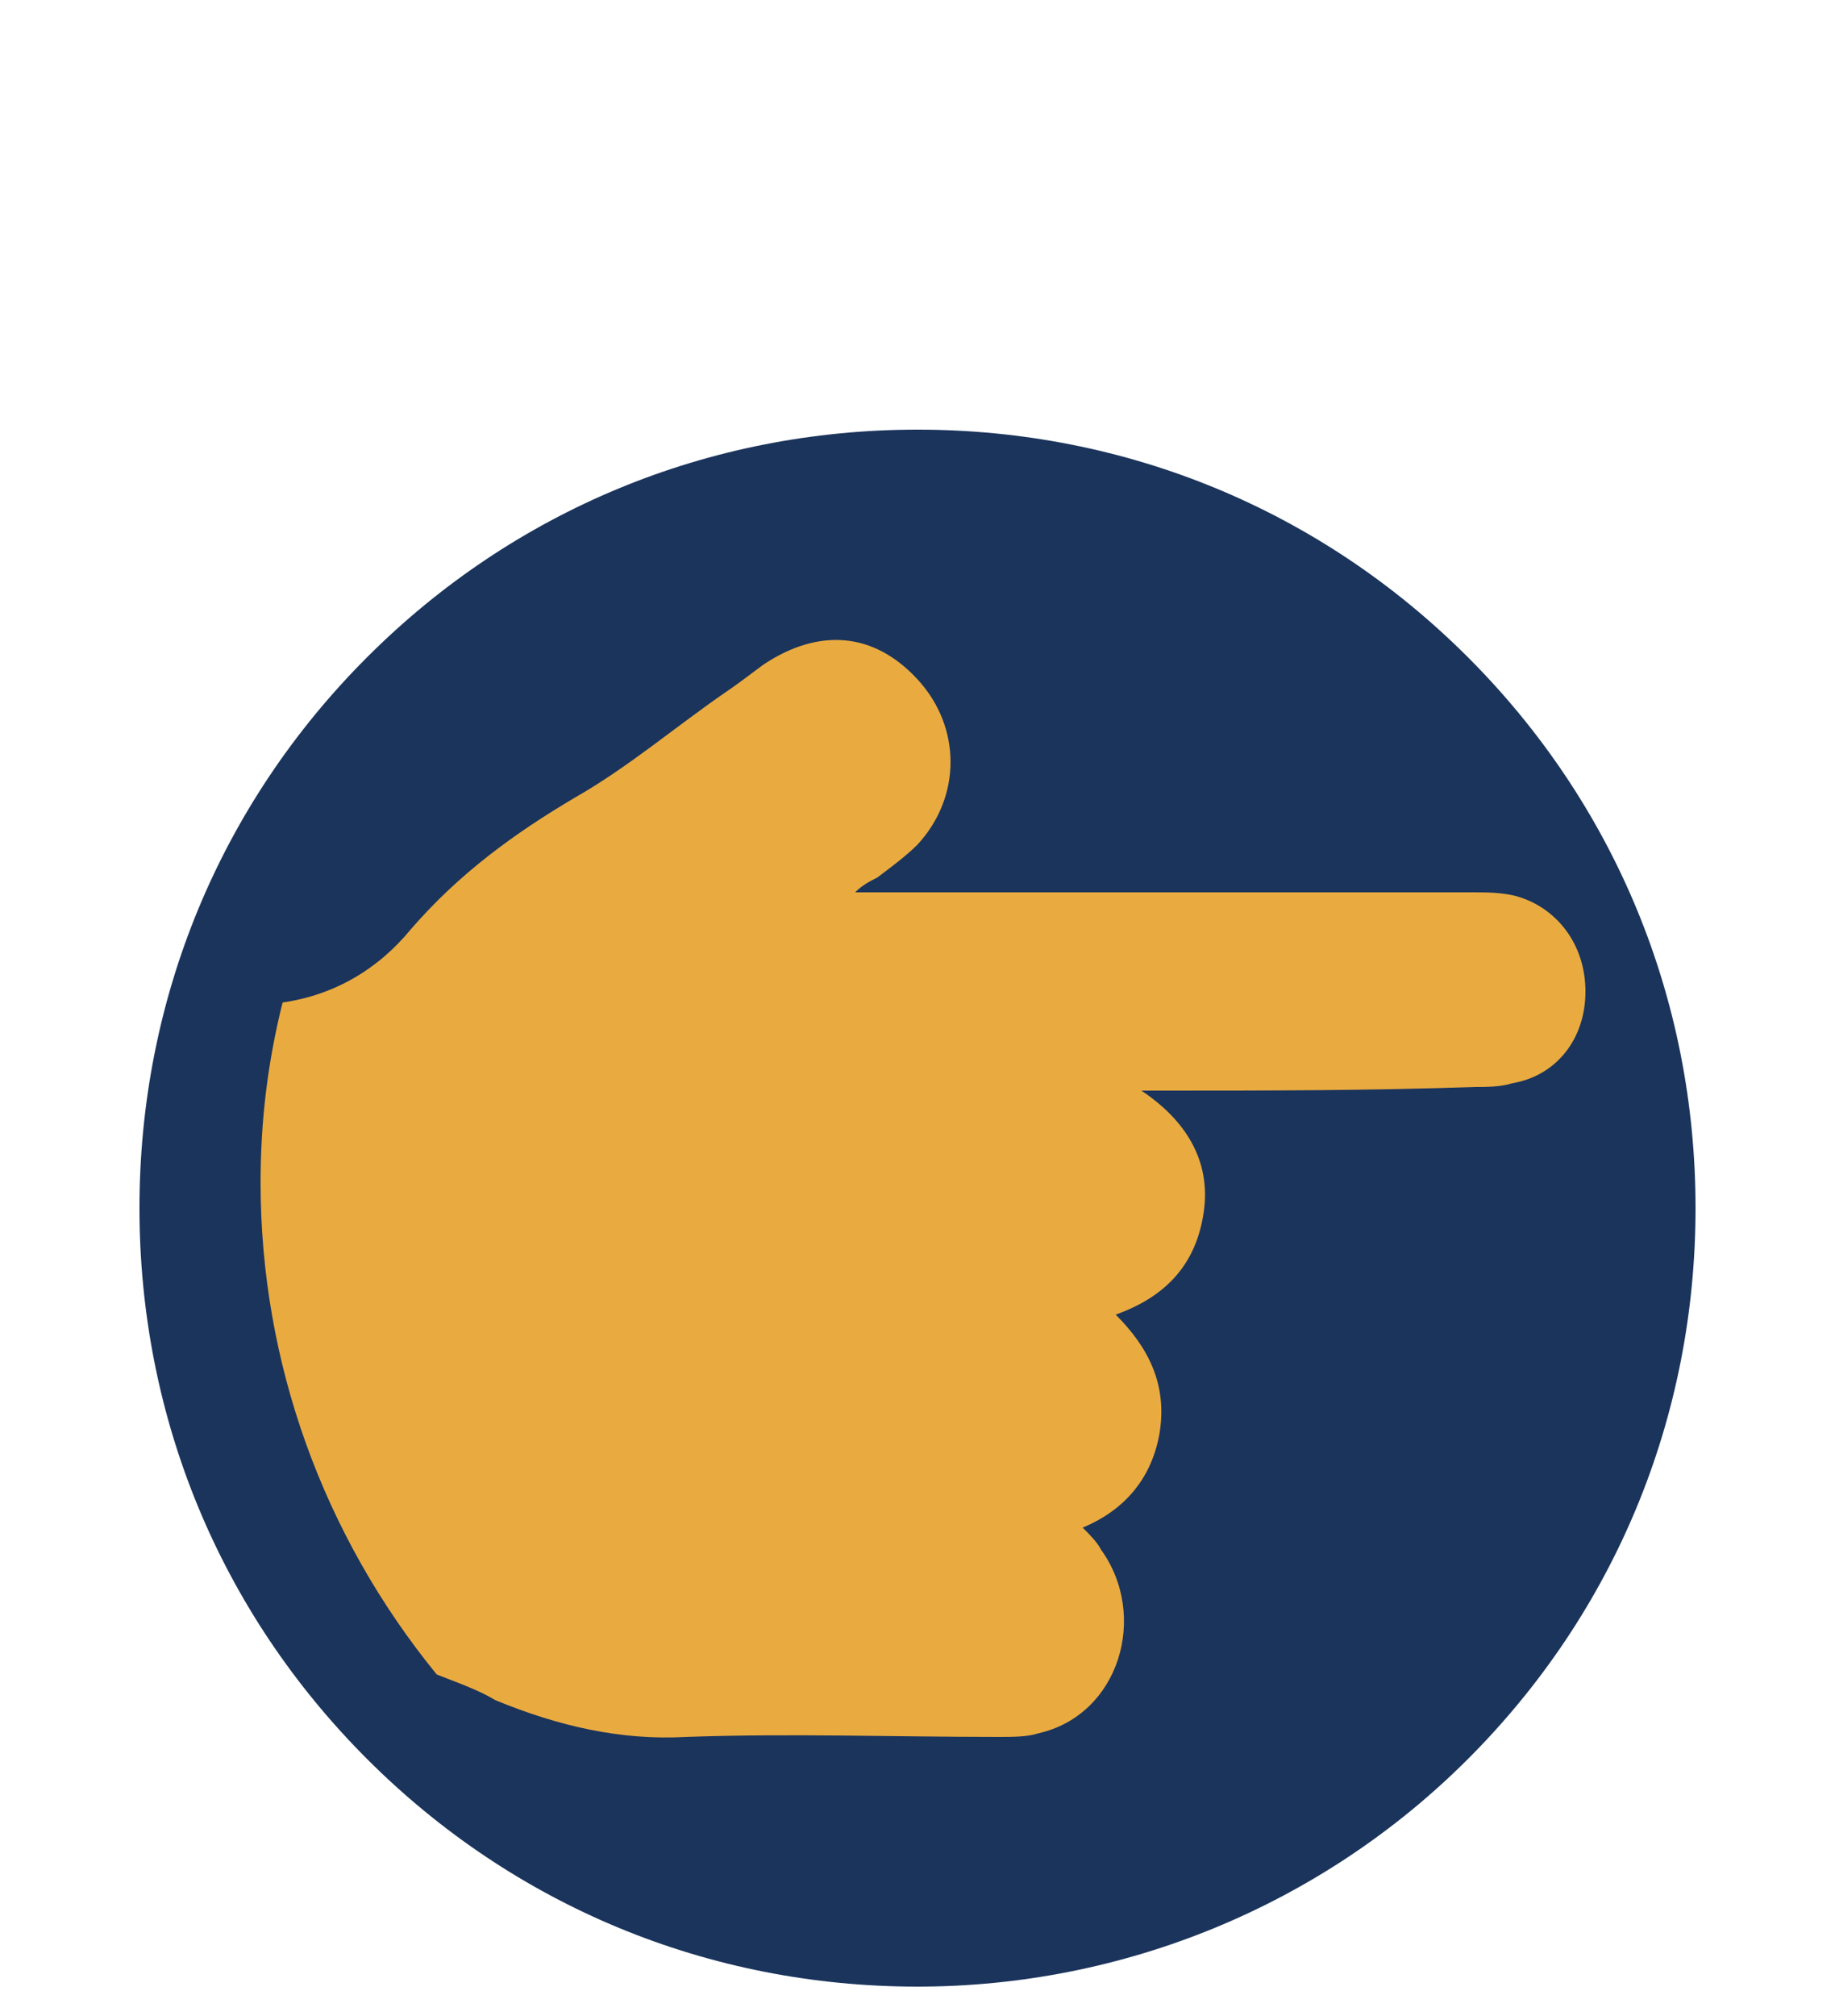
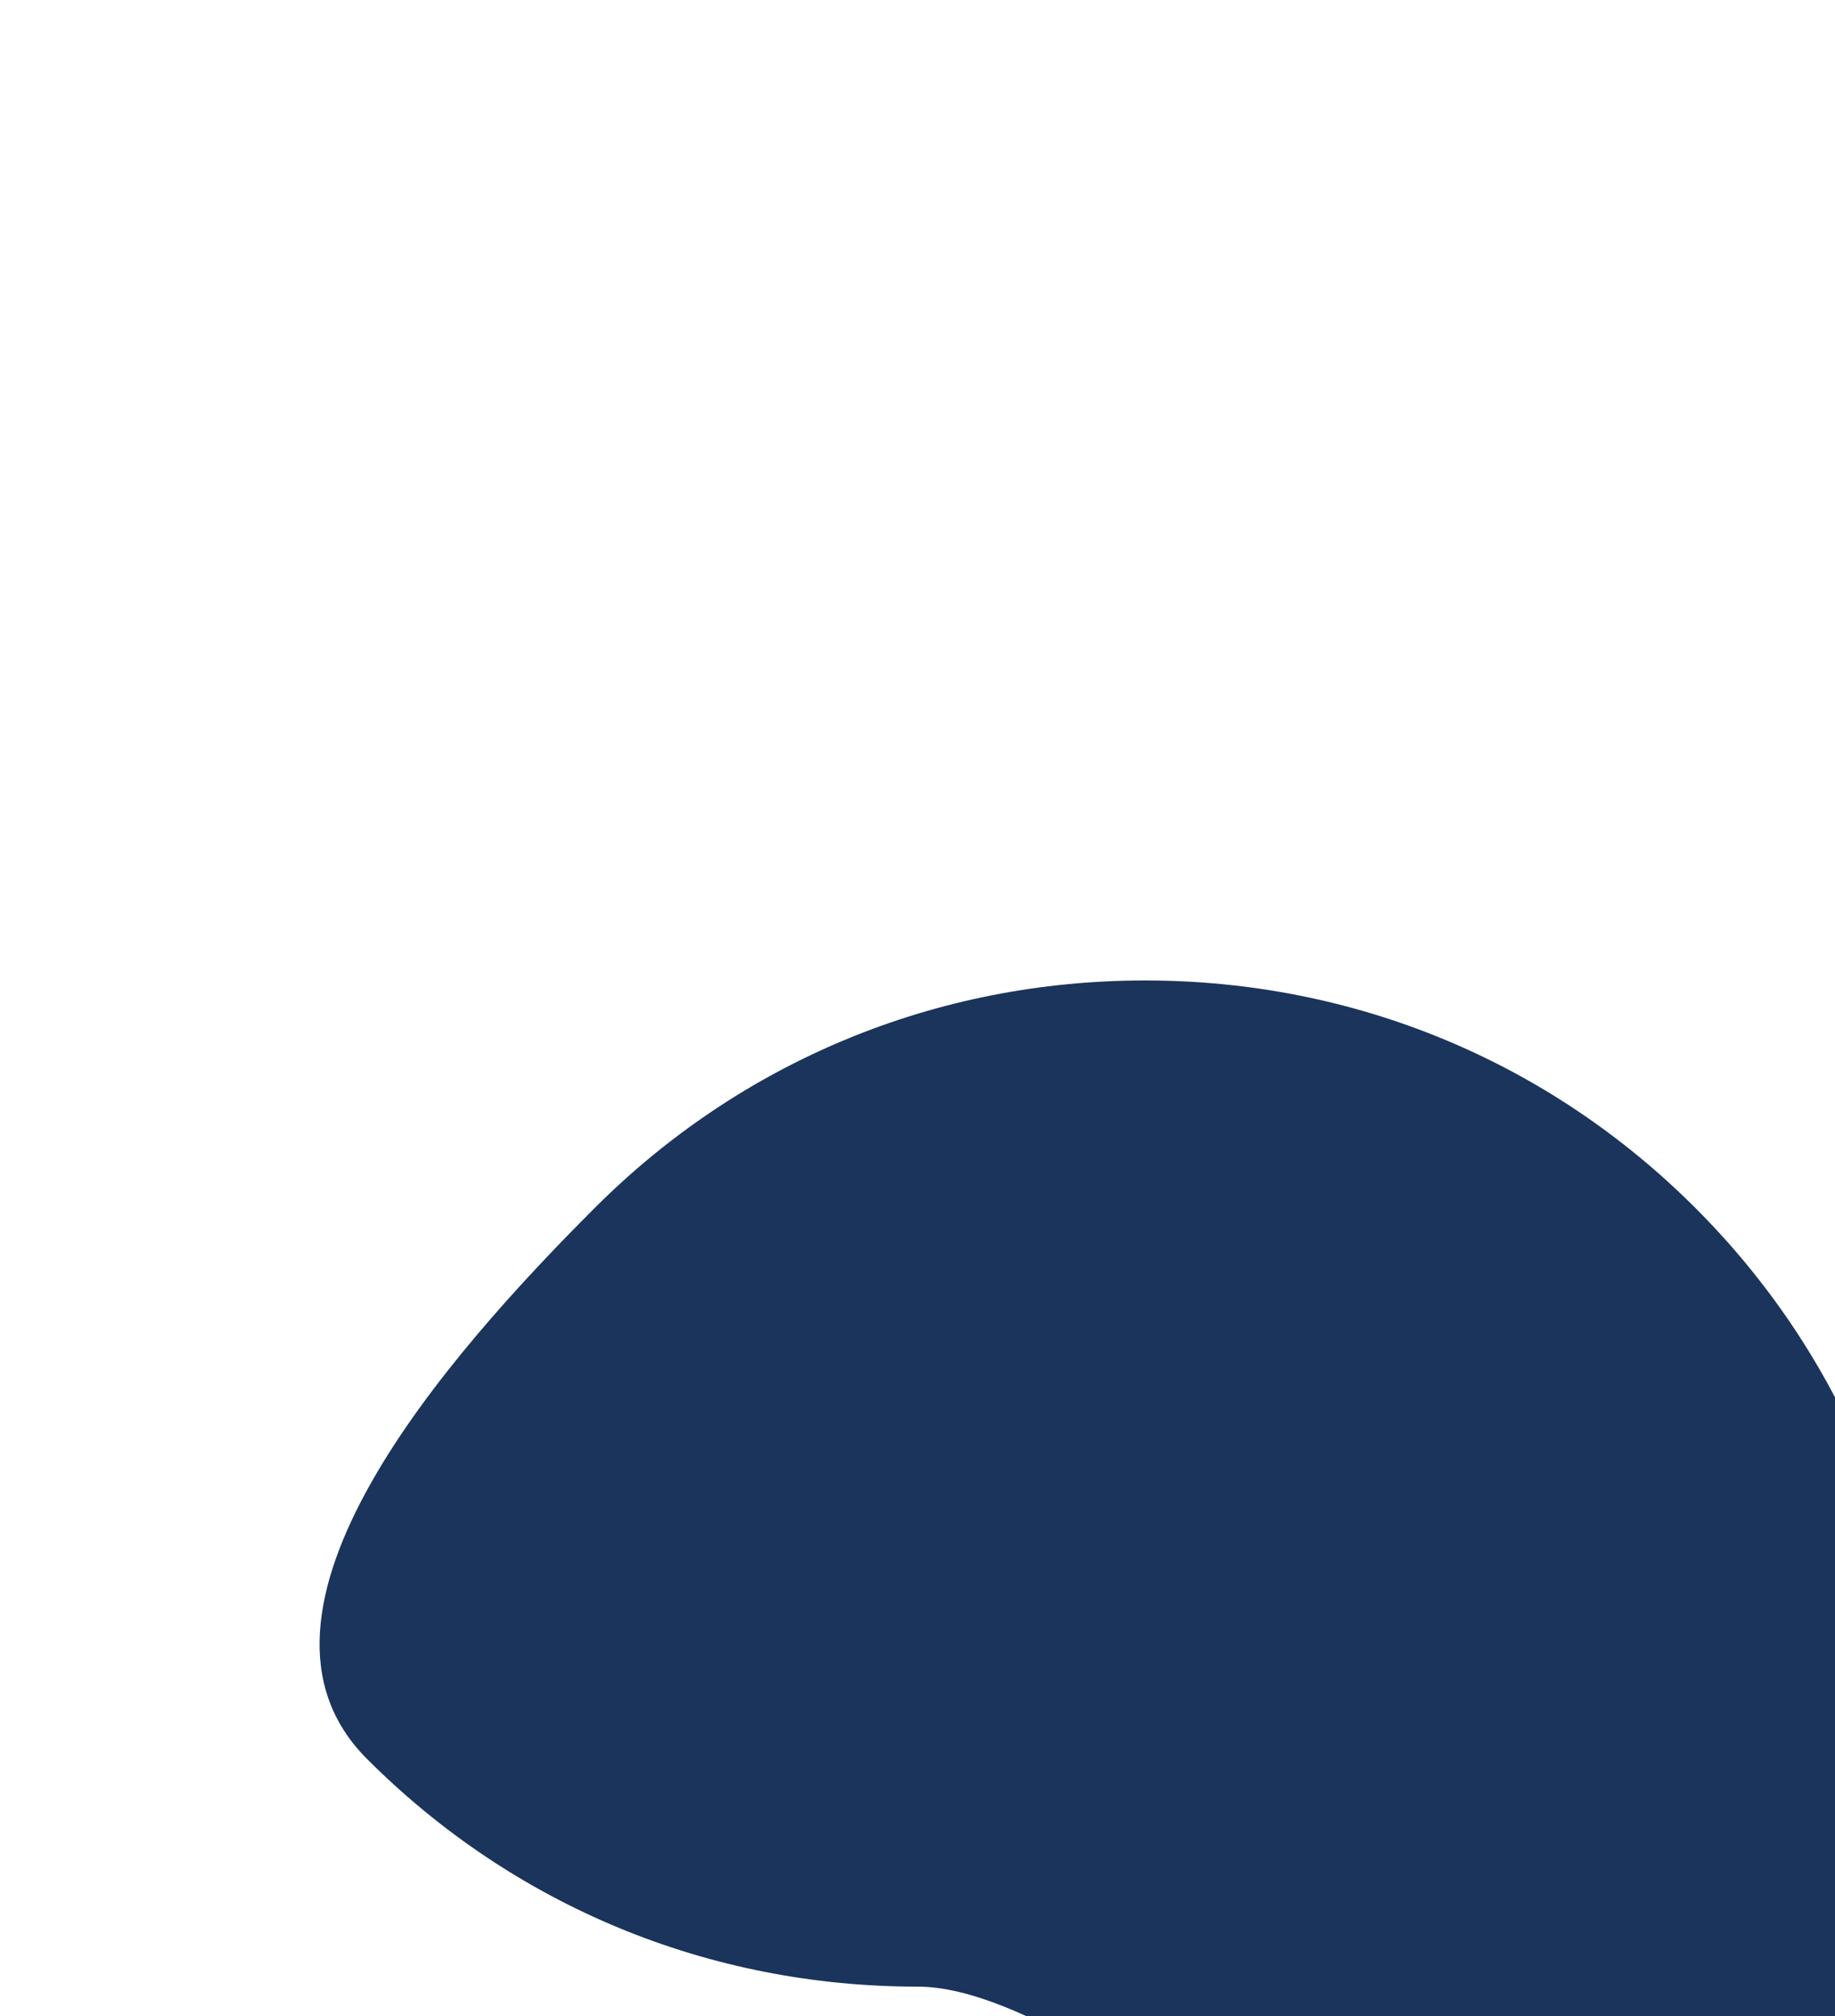
<svg xmlns="http://www.w3.org/2000/svg" version="1.1" id="Calque_1" x="0px" y="0px" viewBox="0 0 50 54.9" style="enable-background:new 0 0 50 54.9;" xml:space="preserve">
  <style type="text/css"> .st0{fill:#1B345C;} .st1{fill:#E9AB40;} </style>
-   <path class="st0" d="M25,54.1c-5.7,0-11-2.2-15-6.2s-6.2-9.3-6.2-15s2.2-11,6.2-15s9.3-6.2,15-6.2s11,2.2,15,6.2s6.2,9.3,6.2,15 s-2.2,11-6.2,15S30.6,54.1,25,54.1z" />
-   <path class="st1" d="M41.3,24.4c-0.4-0.1-0.8-0.1-1.2-0.1c-5.4,0-10.9,0-16.3,0c-0.1,0-0.3,0-0.5,0c0.2-0.2,0.4-0.3,0.6-0.4 c0.4-0.3,0.8-0.6,1.1-0.9c1.2-1.3,1.2-3.2,0-4.5s-2.7-1.4-4.2-0.4c-0.4,0.3-0.8,0.6-1.1,0.8c-1.3,0.9-2.6,2-4,2.8 c-1.7,1-3.2,2.1-4.5,3.6c-0.9,1.1-2.1,1.8-3.5,2c-0.4,1.6-0.6,3.2-0.6,4.9c0,4.9,1.7,9.6,4.8,13.4c0.5,0.2,1.1,0.4,1.6,0.7 c1.7,0.7,3.4,1.1,5.2,1c2.8-0.1,5.7,0,8.5,0c0.4,0,0.8,0,1.1-0.1c2.2-0.5,3-3.2,1.7-5c-0.1-0.2-0.3-0.4-0.5-0.6 c1.2-0.5,1.9-1.4,2.1-2.6c0.2-1.3-0.3-2.3-1.2-3.2c1.4-0.5,2.2-1.4,2.4-2.8c0.2-1.4-0.5-2.5-1.7-3.3c0.2,0,0.4,0,0.5,0 c2.9,0,5.7,0,8.6-0.1c0.3,0,0.7,0,1-0.1c1.2-0.2,2-1.2,2-2.5C43.2,25.7,42.4,24.7,41.3,24.4z" />
+   <path class="st0" d="M25,54.1c-5.7,0-11-2.2-15-6.2s2.2-11,6.2-15s9.3-6.2,15-6.2s11,2.2,15,6.2s6.2,9.3,6.2,15 s-2.2,11-6.2,15S30.6,54.1,25,54.1z" />
</svg>